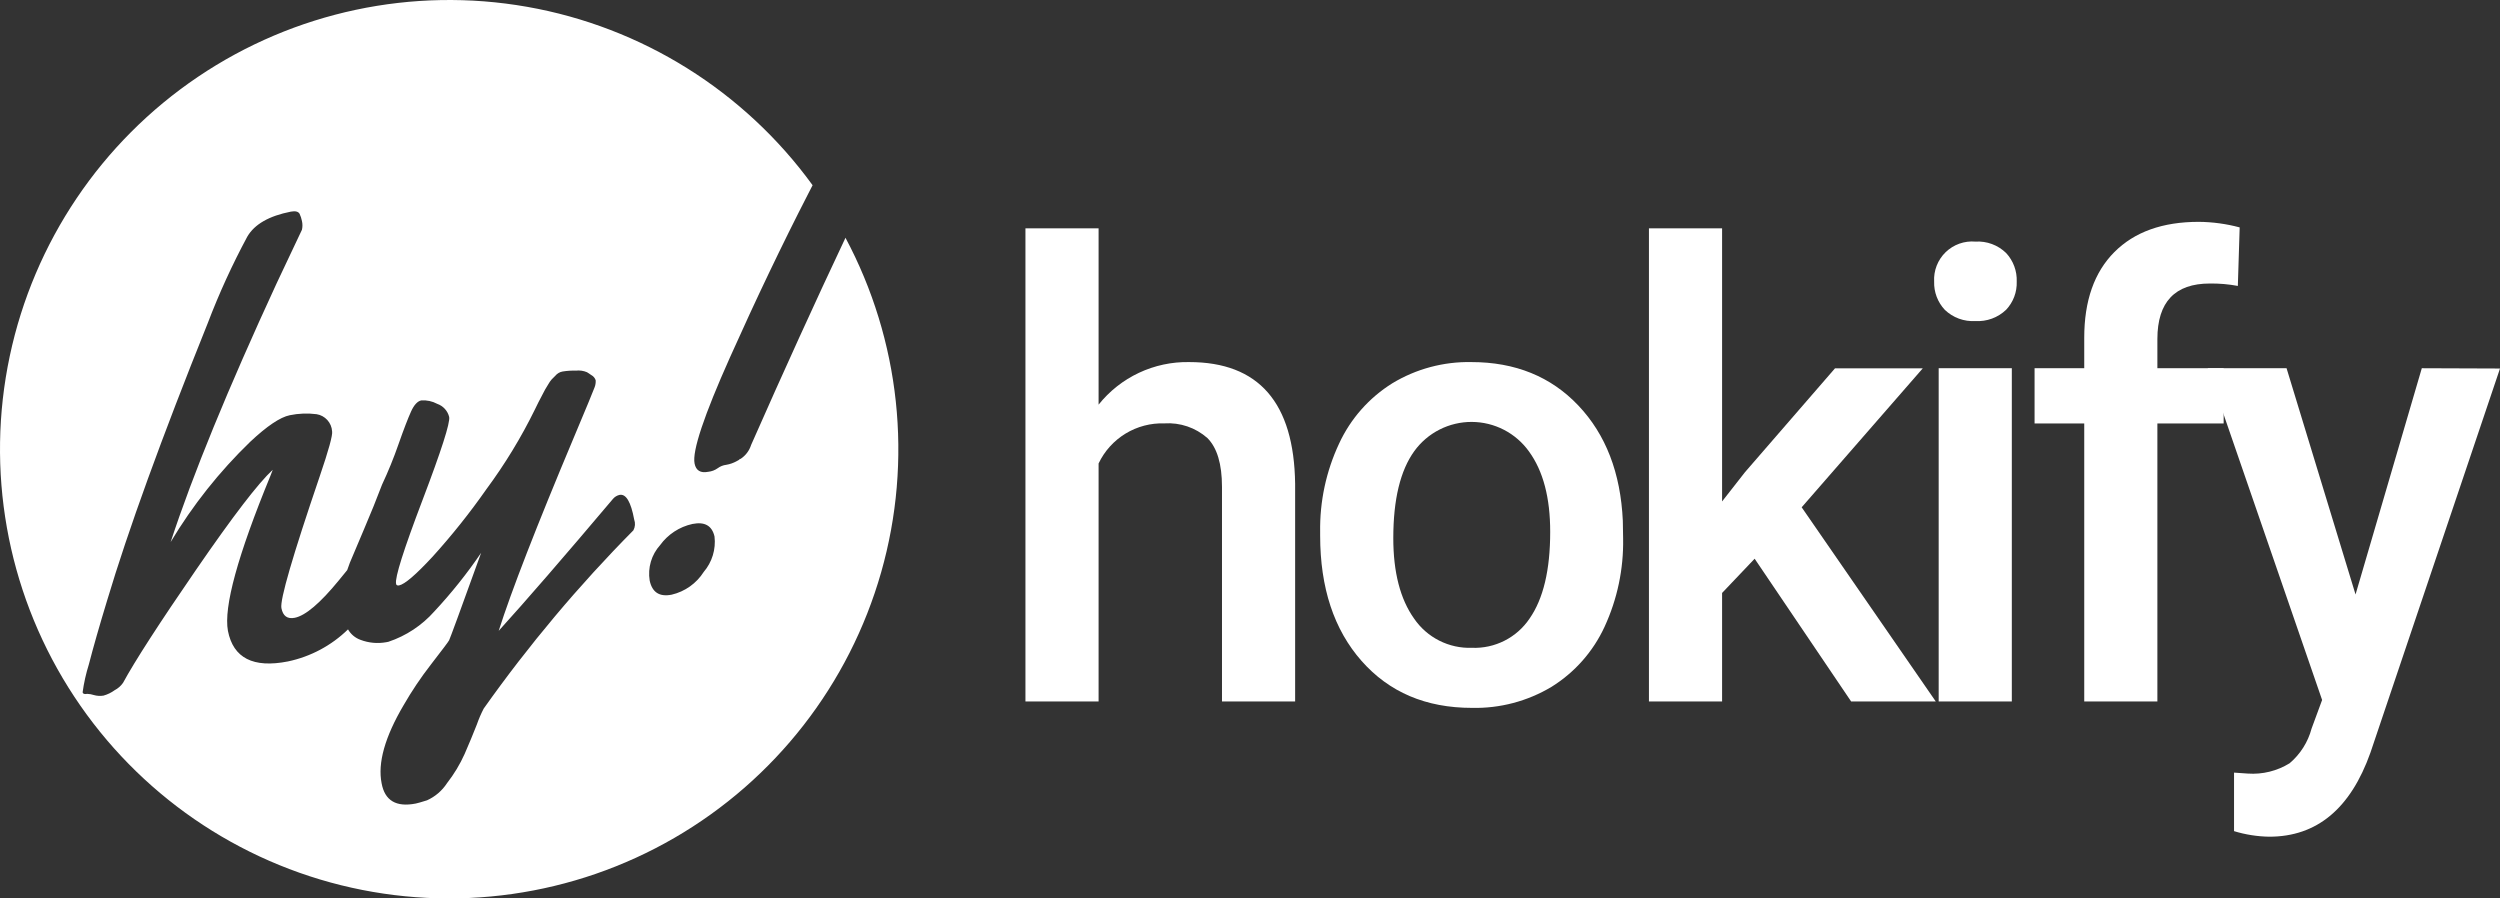
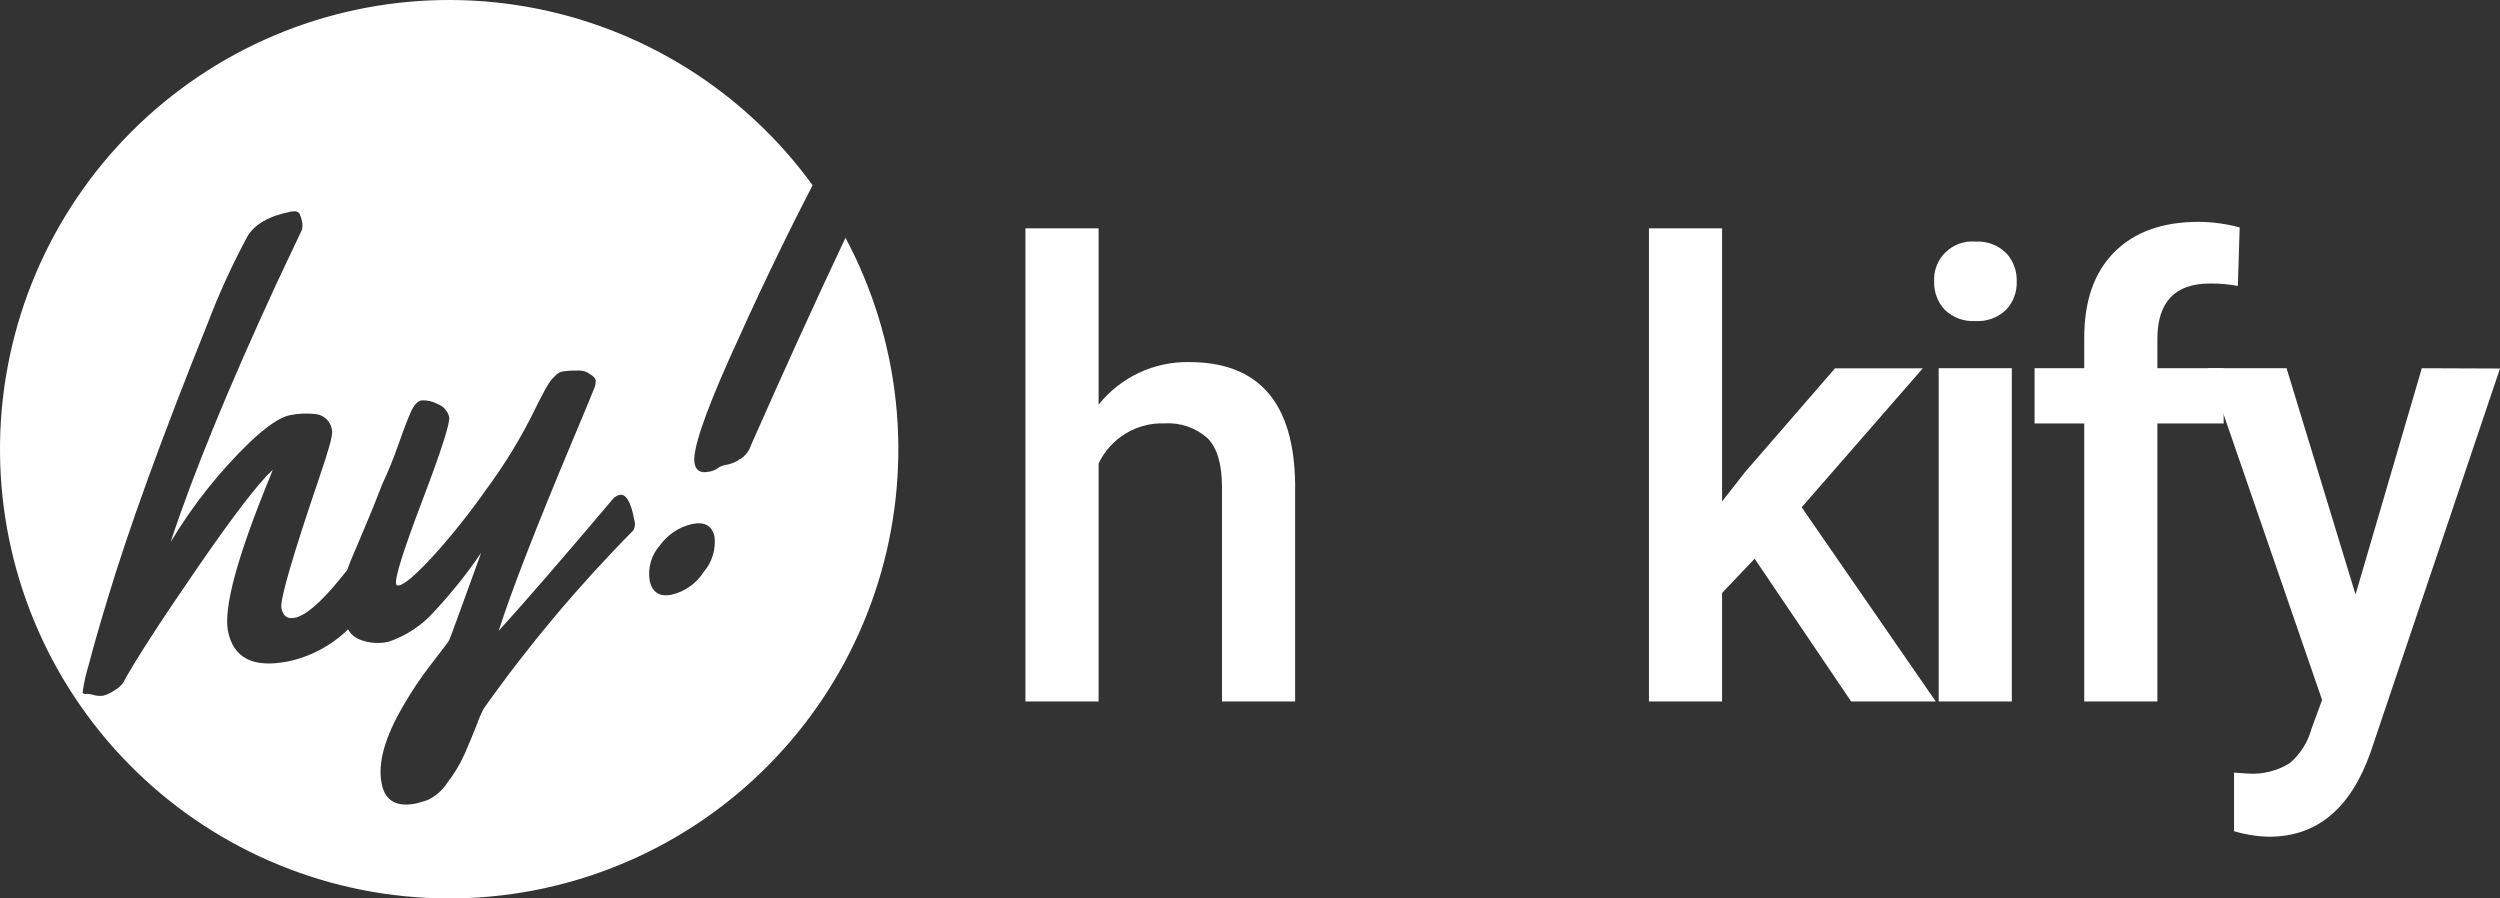
<svg xmlns="http://www.w3.org/2000/svg" width="512" height="184" viewBox="0 0 512 184" fill="none">
  <rect x="0" y="0" width="512" height="184" fill="#333333" stroke="none" />
  <path d="M173.136 48.736C166.986 61.758 160.551 75.887 153.83 91.123C153.46 92.303 152.689 93.318 151.651 93.992C151.612 93.981 151.57 93.981 151.531 93.992C151.474 94.065 151.408 94.13 151.336 94.188C151.208 94.275 151.072 94.351 150.93 94.413C150.251 94.801 149.508 95.066 148.737 95.194C148.105 95.268 147.505 95.507 146.994 95.885C146.423 96.295 145.755 96.549 145.056 96.622C143.463 96.937 142.532 96.366 142.247 94.924C141.746 92.37 144.165 85.122 149.503 73.182C154.842 61.242 160.185 50.068 165.533 39.661L166.42 37.933C152.404 18.635 131.442 5.535 107.954 1.396C84.467 -2.743 60.29 2.403 40.523 15.748C20.756 29.092 6.943 49.593 1.999 72.927C-2.945 96.26 1.365 120.602 14.02 140.819C26.675 161.035 46.687 175.546 69.834 181.291C92.981 187.036 117.455 183.566 138.093 171.613C158.731 159.659 173.921 140.157 180.458 117.219C186.996 94.281 184.37 69.7 173.136 48.661V48.736ZM129.717 108.612C118.521 119.92 108.27 132.126 99.068 145.108C98.519 146.165 98.047 147.259 97.656 148.384C96.905 150.322 96.063 152.305 95.162 154.394C94.202 156.536 92.986 158.554 91.541 160.404C90.541 161.937 89.123 163.152 87.455 163.905C86.253 164.281 85.472 164.506 85.141 164.566C81.135 165.347 78.806 163.965 78.155 160.419C77.324 156.262 78.826 150.928 82.662 144.417C84.32 141.539 86.172 138.778 88.206 136.153C90.519 133.148 91.781 131.51 91.977 131.135C92.172 130.759 94.366 124.794 98.542 113.21C95.654 117.456 92.445 121.474 88.942 125.23C86.409 128.084 83.171 130.224 79.552 131.435L79.101 131.525C77.338 131.846 75.519 131.68 73.843 131.045C72.757 130.66 71.845 129.897 71.274 128.896C67.879 132.208 63.611 134.486 58.969 135.462C51.868 136.864 47.772 134.776 46.68 129.197C45.779 124.338 48.673 113.771 55.364 97.493C55.604 96.892 55.77 96.472 55.86 96.216C52.935 98.891 47.692 105.727 40.13 116.726C32.568 127.724 27.59 135.432 25.196 139.849C24.755 140.481 24.167 140.997 23.483 141.352C22.791 141.859 22.012 142.236 21.185 142.464C20.528 142.57 19.856 142.528 19.216 142.344C18.78 142.197 18.325 142.116 17.864 142.103C17.294 142.208 16.993 142.103 16.918 141.788C17.184 139.852 17.611 137.943 18.195 136.078C19.096 132.592 20.338 128.245 21.921 123.036C26.218 108.652 33.093 89.7 42.548 66.18C44.862 60.107 47.567 54.189 50.646 48.466C52.119 45.931 55.093 44.224 59.571 43.342C60.532 43.162 61.073 43.342 61.343 43.763C61.571 44.241 61.737 44.746 61.839 45.265C61.974 45.854 61.974 46.465 61.839 47.053L56.656 58.022C46.69 79.598 39.454 97.263 34.946 111.016C39.454 103.483 44.935 96.577 51.247 90.476C54.683 87.251 57.382 85.438 59.345 85.037C61.154 84.665 63.012 84.594 64.844 84.827C65.691 84.965 66.466 85.386 67.041 86.022C67.618 86.659 67.96 87.471 68.014 88.328C68.164 89.089 67.313 92.184 65.46 97.613C59.921 113.881 57.312 122.856 57.632 124.539C57.948 126.161 58.849 126.823 60.367 126.522C62.56 126.086 65.58 123.517 69.381 118.874L71.109 116.756C71.274 116.26 71.454 115.779 71.65 115.253C72.191 113.931 73.147 111.667 74.519 108.462C75.891 105.256 77.133 102.186 78.245 99.251C79.509 96.557 80.632 93.798 81.61 90.987C82.692 87.892 83.564 85.653 84.18 84.286C84.796 82.919 85.517 82.152 86.283 82.002C87.414 81.925 88.545 82.17 89.543 82.708C90.143 82.916 90.682 83.271 91.11 83.741C91.538 84.211 91.841 84.781 91.992 85.398C92.212 86.59 90.389 92.269 86.523 102.437C82.657 112.604 80.854 118.303 81.115 119.535C81.115 119.836 81.385 119.956 81.716 119.896C82.887 119.67 85.171 117.702 88.597 114.006C92.552 109.638 96.23 105.026 99.609 100.198C103.419 95.052 106.753 89.57 109.57 83.82C109.855 83.219 110.081 82.738 110.261 82.408L110.952 81.086C111.222 80.545 111.448 80.109 111.628 79.793C111.808 79.478 112.034 79.117 112.289 78.697C112.487 78.337 112.724 77.999 112.995 77.69L113.731 76.954C114.11 76.49 114.644 76.181 115.234 76.082C116.133 75.938 117.043 75.877 117.953 75.902C118.725 75.815 119.507 75.928 120.222 76.232C120.507 76.443 120.808 76.638 121.108 76.818C121.527 77.043 121.844 77.419 121.994 77.87C122.03 78.383 121.948 78.897 121.754 79.373C121.529 80.019 120.101 83.445 117.517 89.605C109.865 107.816 104.737 121.013 102.133 129.197C107.722 123.036 115.529 114.021 125.555 102.151C125.9 101.752 126.363 101.473 126.877 101.355C128.209 101.094 129.211 102.777 129.882 106.403C130.012 106.762 130.064 107.145 130.036 107.525C130.007 107.906 129.899 108.276 129.717 108.612V108.612ZM144.125 117.131C142.629 119.483 140.273 121.155 137.559 121.789C135.05 122.285 133.563 121.308 133.052 118.889C132.844 117.599 132.928 116.279 133.297 115.026C133.666 113.773 134.311 112.618 135.185 111.647C136.79 109.432 139.154 107.886 141.826 107.305C144.335 106.809 145.822 107.665 146.333 109.874C146.483 111.171 146.365 112.484 145.985 113.733C145.605 114.981 144.972 116.138 144.125 117.131V117.131Z" fill="white" />
  <path d="M243.552 74.154C239.997 74.088 236.474 74.84 233.256 76.352C230.038 77.864 227.21 80.095 224.991 82.874V46.767H210.011V143.655H224.991V94.919C226.195 92.386 228.112 90.26 230.507 88.801C232.902 87.343 235.671 86.615 238.473 86.709C240.064 86.605 241.66 86.816 243.169 87.33C244.678 87.844 246.071 88.651 247.267 89.705C249.264 91.703 250.263 95.039 250.263 99.713V143.655H265.243V99.084C265.024 82.464 257.793 74.154 243.552 74.154Z" fill="white" />
-   <path d="M332.355 106.665C331.906 96.857 328.87 88.986 323.247 83.053C317.625 77.121 310.319 74.154 301.331 74.154C295.643 74.043 290.039 75.544 285.167 78.484C280.399 81.45 276.602 85.746 274.247 90.844C271.595 96.503 270.268 102.693 270.367 108.942V109.691C270.367 120.388 273.193 128.943 278.846 135.355C284.498 141.767 292.033 144.973 301.451 144.973C307.187 145.104 312.843 143.608 317.765 140.658C322.512 137.705 326.289 133.423 328.625 128.343C331.231 122.688 332.527 116.517 332.415 110.29L332.355 106.665ZM313.255 126.68C311.962 128.603 310.198 130.163 308.132 131.212C306.066 132.261 303.766 132.764 301.451 132.673C299.131 132.755 296.828 132.248 294.756 131.2C292.684 130.152 290.911 128.598 289.601 126.68C286.765 122.685 285.347 117.192 285.347 110.2C285.347 102.29 286.785 96.347 289.661 92.372C291.009 90.518 292.778 89.01 294.823 87.974C296.868 86.937 299.129 86.401 301.422 86.41C303.714 86.419 305.971 86.972 308.008 88.024C310.044 89.076 311.802 90.597 313.136 92.462C316.042 96.457 317.49 101.95 317.48 108.942C317.48 116.723 316.072 122.635 313.255 126.68Z" fill="white" />
  <path d="M368.982 103.893L393.79 75.428H375.813L357.373 96.702L352.684 102.695V46.767H337.703V143.655H352.684V121.437L359.35 114.425L379.109 143.655H396.441L368.982 103.893Z" fill="white" />
  <path d="M397.041 75.413V143.655H412.021V75.413H397.041ZM410.853 51.816C410.025 51.009 409.038 50.383 407.954 49.981C406.871 49.578 405.715 49.407 404.561 49.479C403.449 49.383 402.329 49.527 401.278 49.901C400.226 50.275 399.268 50.871 398.466 51.648C397.665 52.425 397.04 53.366 396.634 54.405C396.228 55.445 396.05 56.56 396.112 57.674C396.047 59.816 396.833 61.895 398.299 63.457C399.127 64.252 400.111 64.867 401.189 65.261C402.267 65.656 403.415 65.822 404.561 65.749C405.712 65.819 406.865 65.65 407.948 65.253C409.03 64.856 410.019 64.239 410.853 63.442C411.578 62.672 412.144 61.766 412.516 60.776C412.889 59.786 413.062 58.731 413.025 57.674C413.066 56.603 412.895 55.534 412.522 54.529C412.15 53.524 411.582 52.602 410.853 51.816V51.816Z" fill="white" />
  <path d="M452.588 58.064C454.507 58.041 456.424 58.206 458.31 58.558L458.685 46.573C455.948 45.84 453.129 45.457 450.296 45.434C442.896 45.434 437.138 47.497 433.024 51.622C428.909 55.747 426.852 61.594 426.852 69.165V75.413H416.68V86.724H426.852V143.655H441.832V86.724H455.404V75.413H441.832V69.42C441.842 61.849 445.427 58.064 452.588 58.064Z" fill="white" />
  <path d="M495.986 75.413L482.414 121.751L468.287 75.413H452.138L455.419 84.926L475.568 143.355L473.411 149.213C472.671 151.983 471.103 154.461 468.916 156.314C466.356 157.896 463.365 158.635 460.363 158.427L457.531 158.232V170.218C459.873 170.935 462.304 171.318 464.752 171.356C474.489 171.356 481.395 165.613 485.47 154.127L512 75.473L495.986 75.413Z" fill="white" />
</svg>